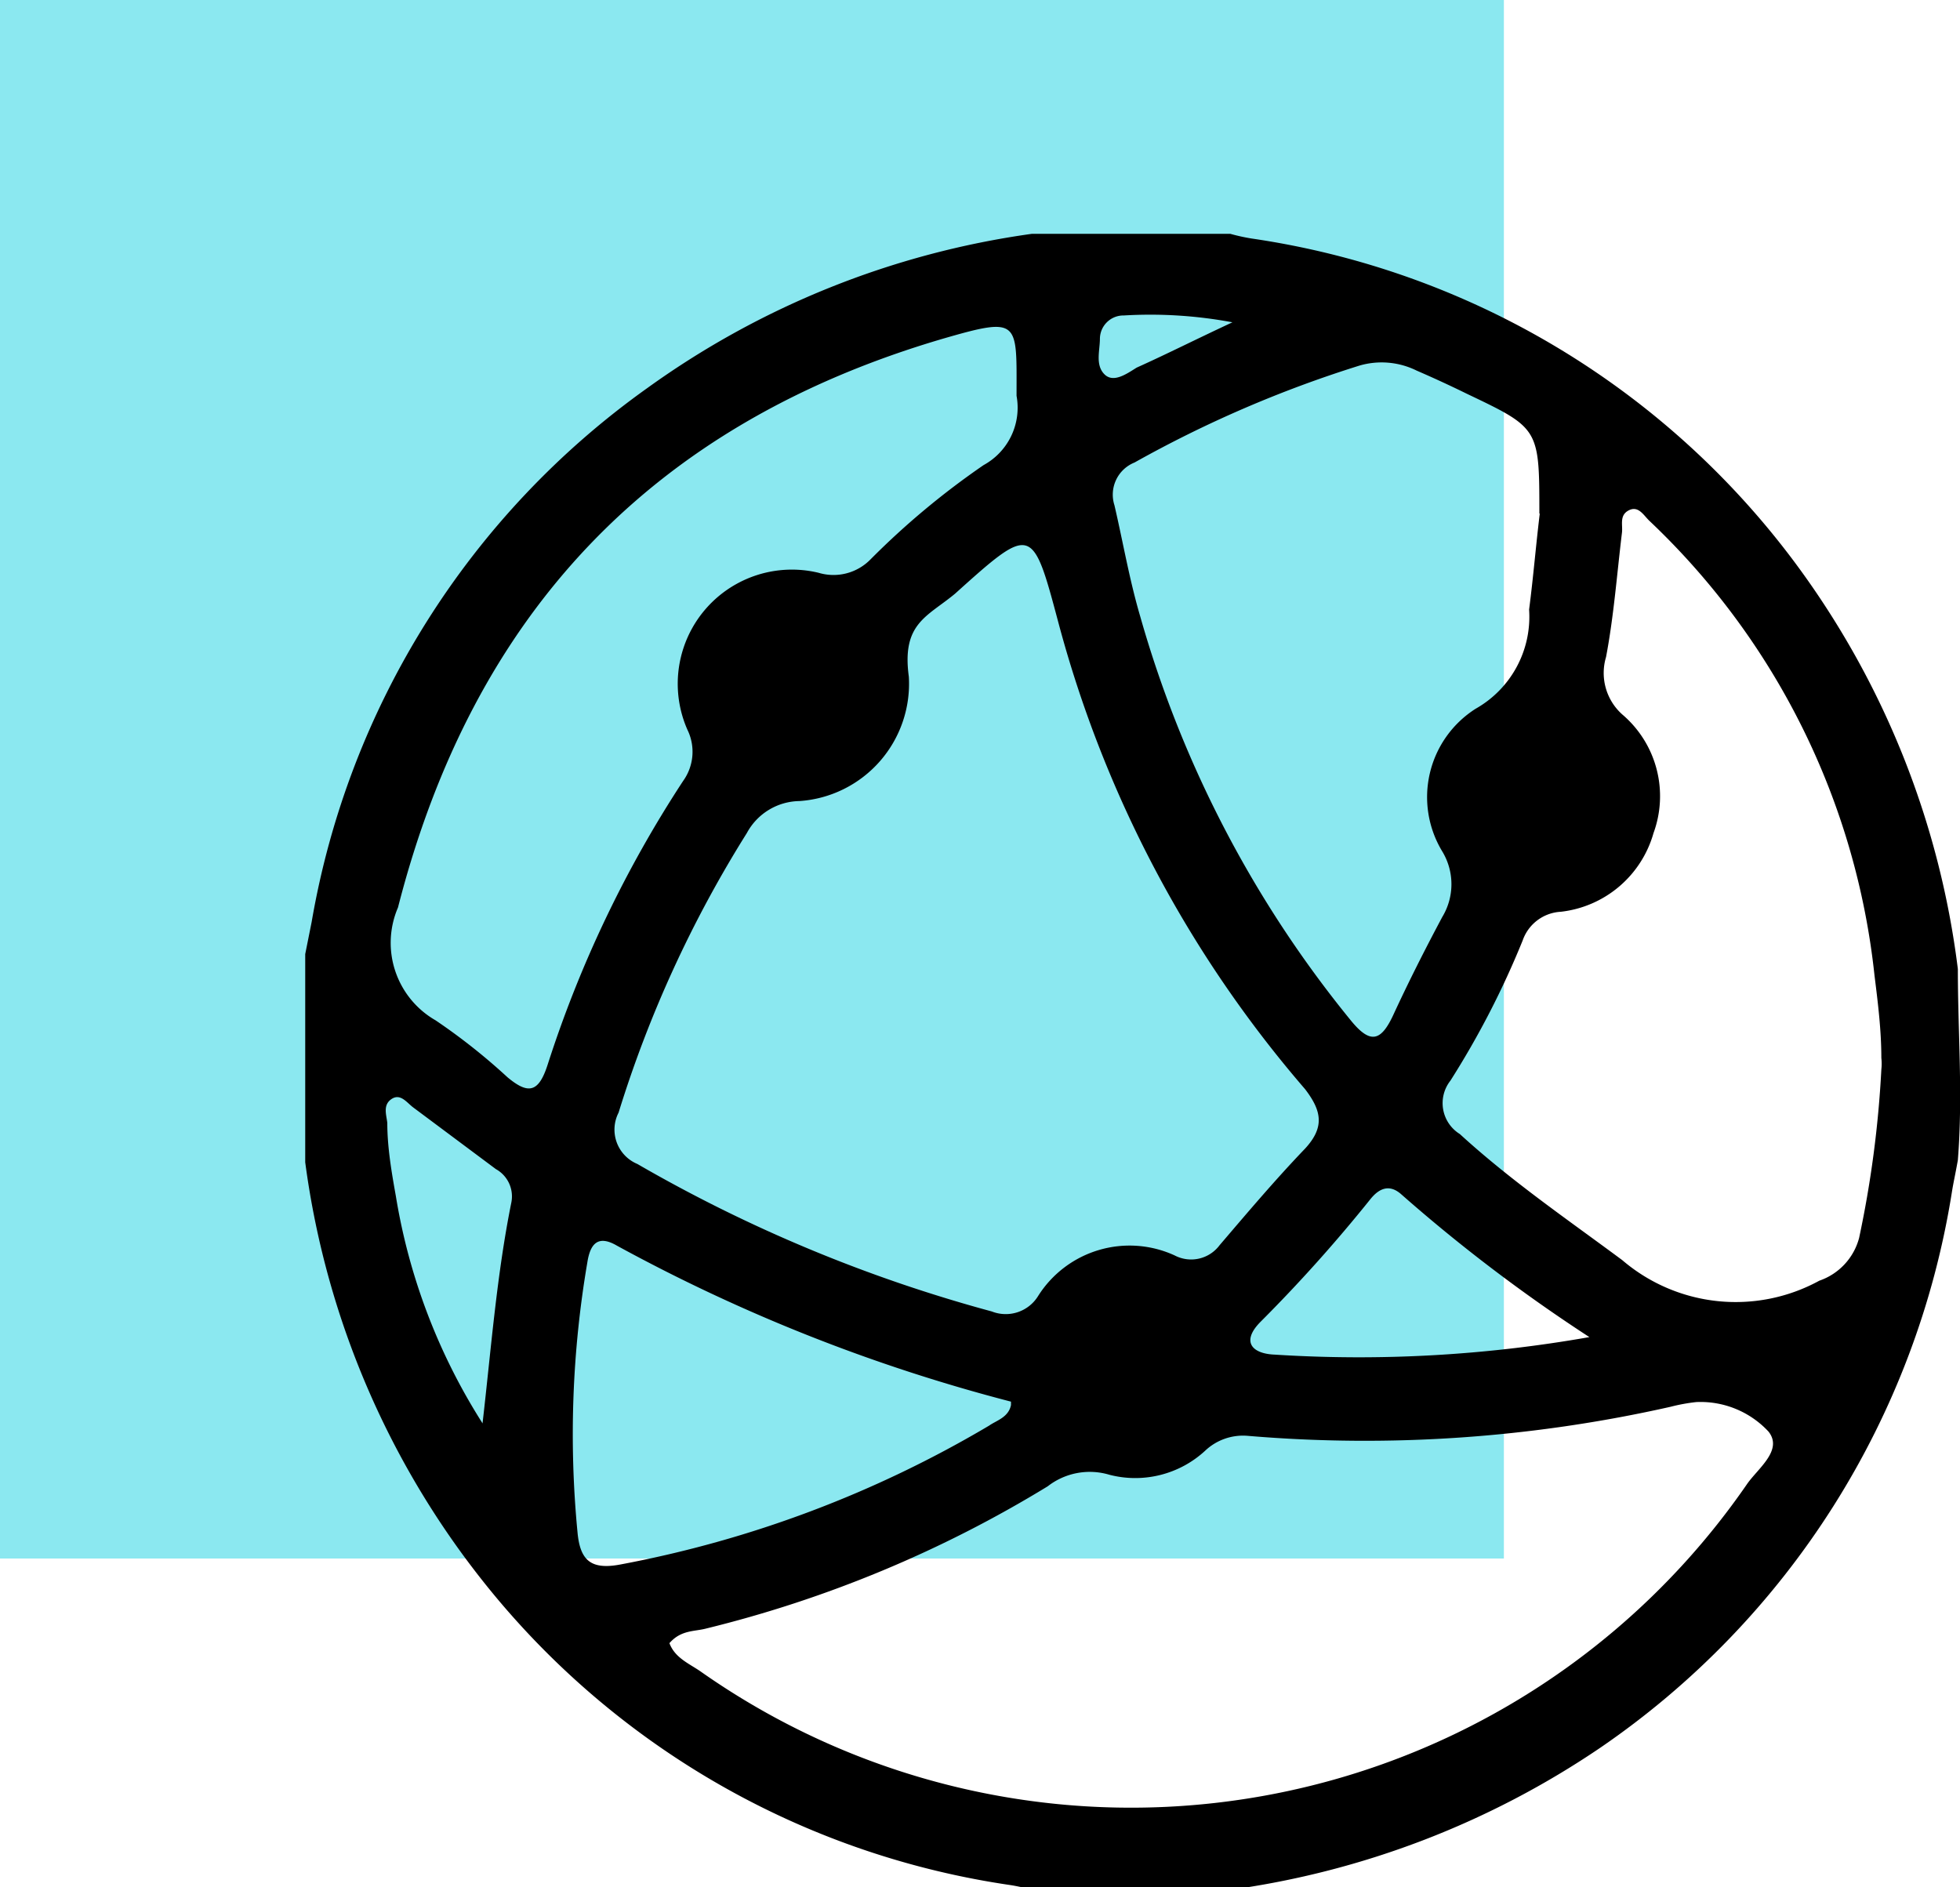
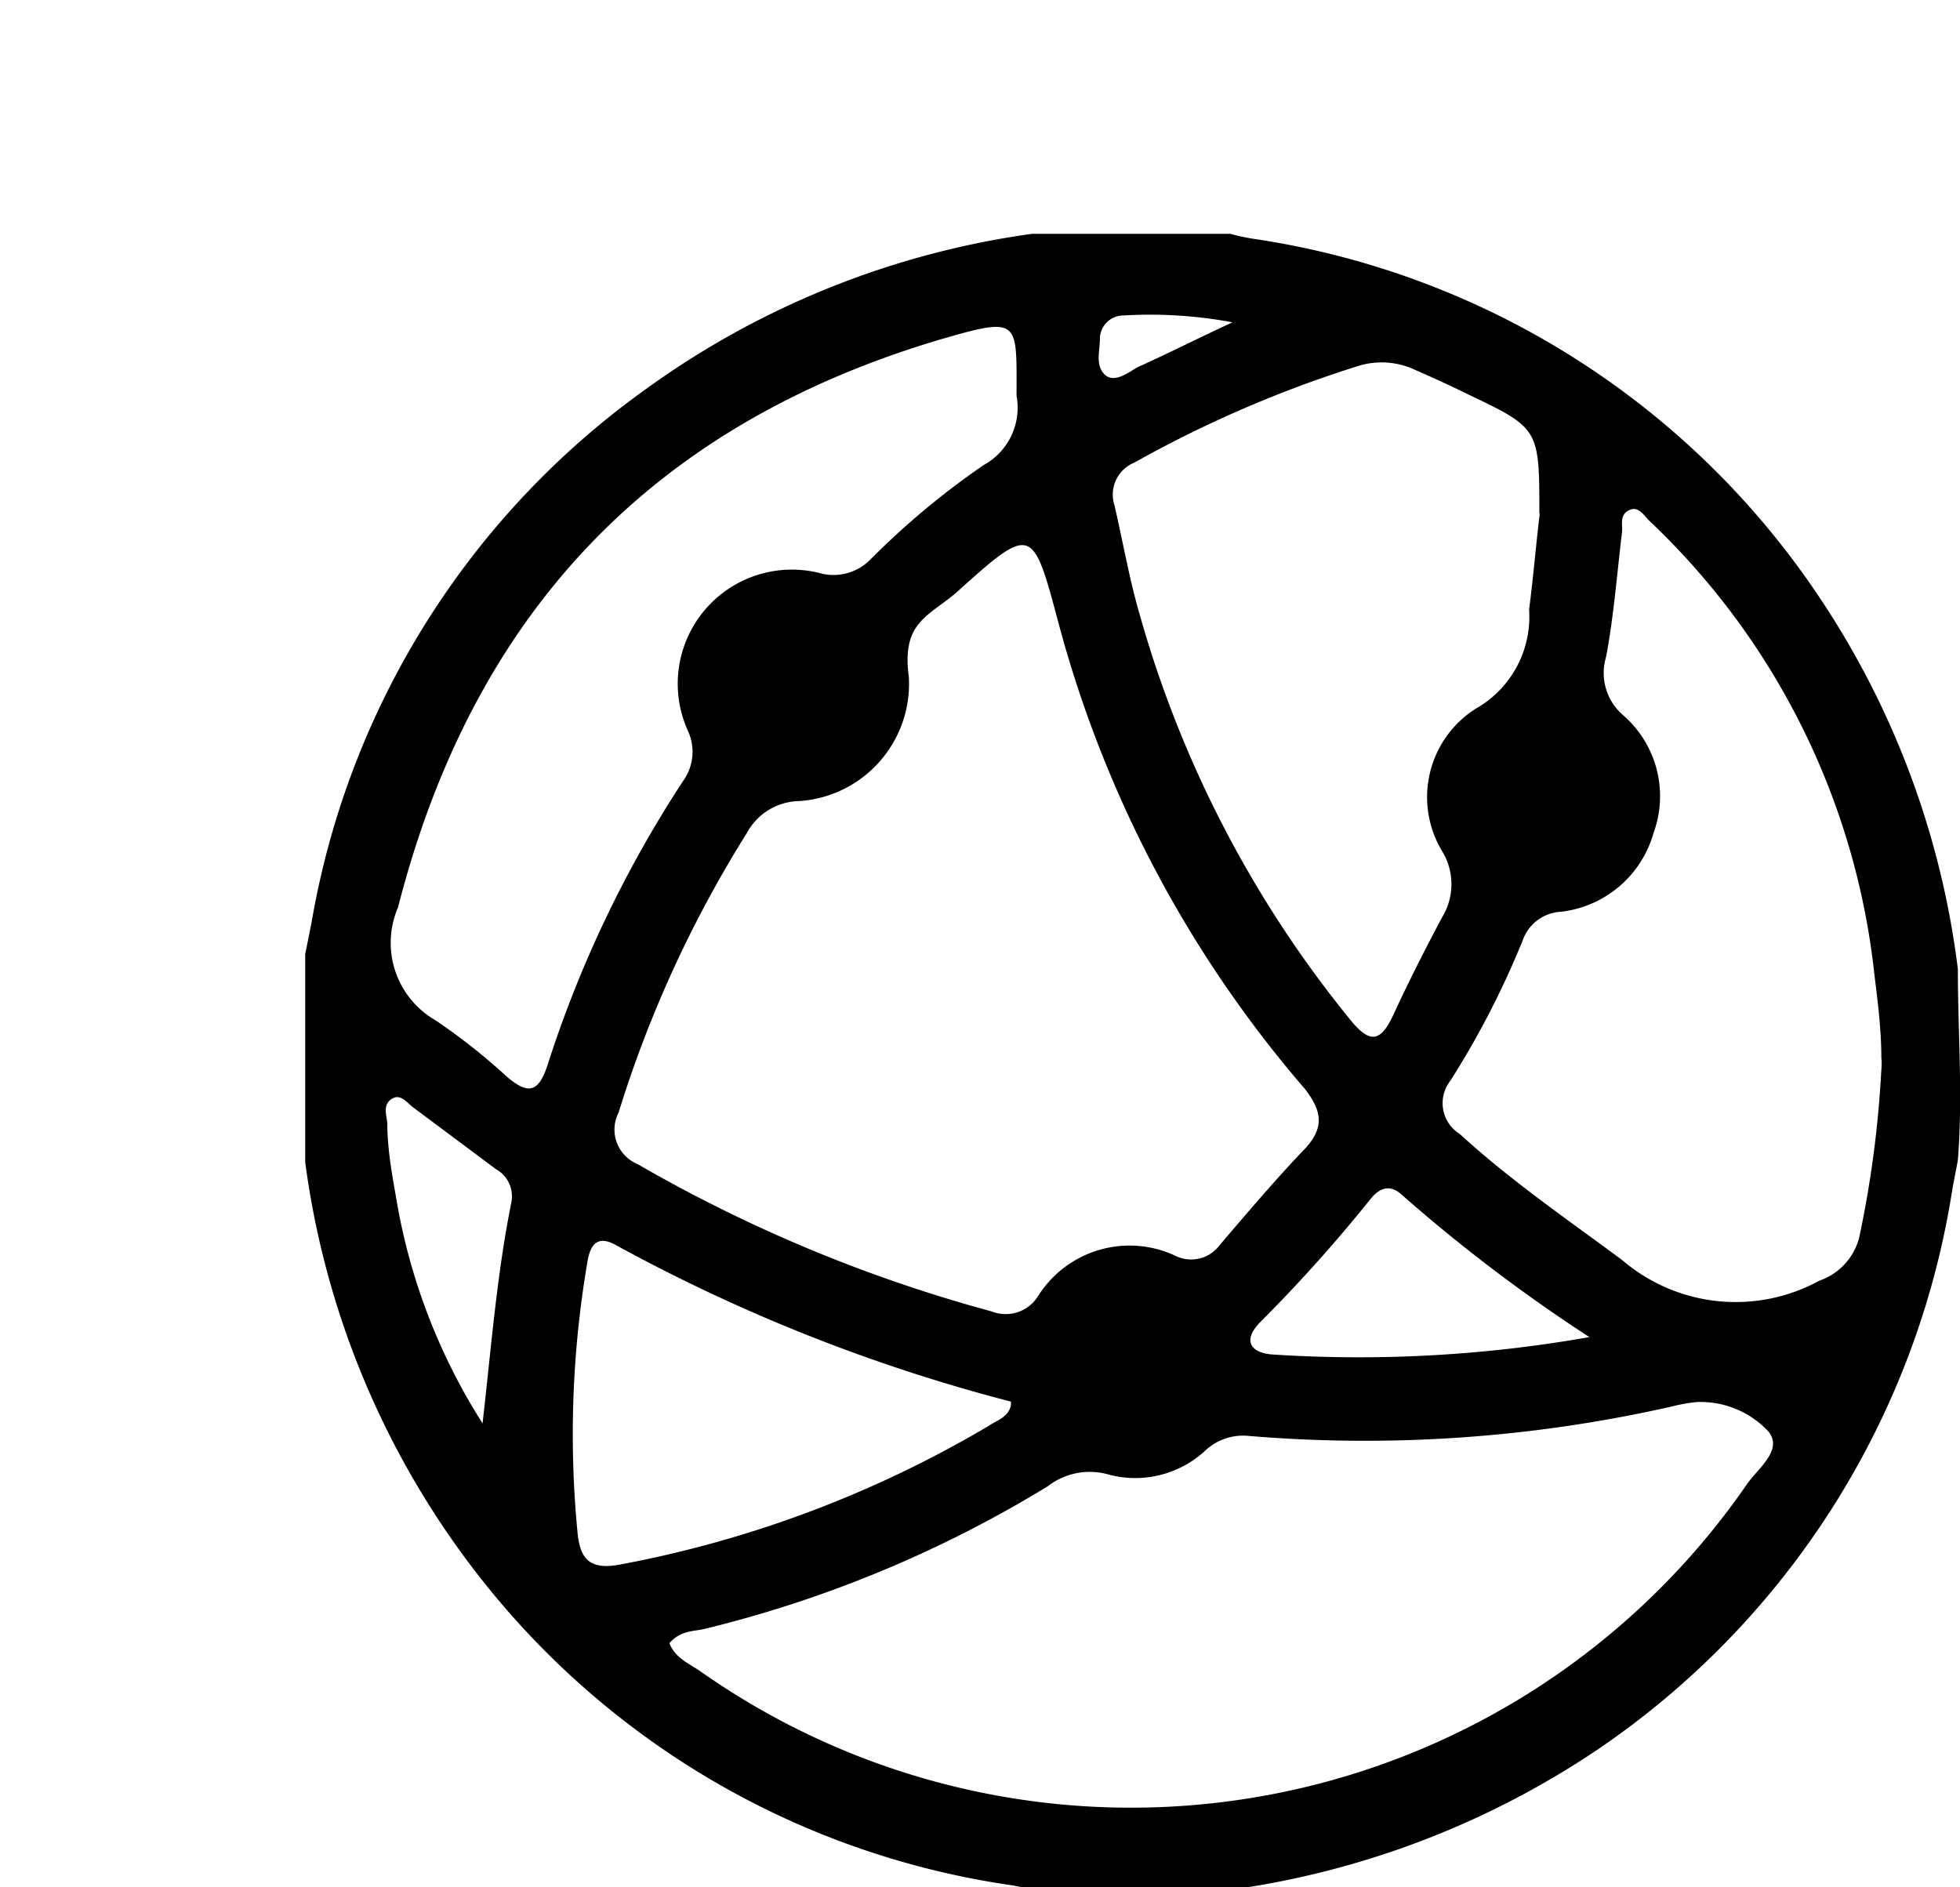
<svg xmlns="http://www.w3.org/2000/svg" id="Layer_1" data-name="Layer 1" viewBox="0 0 45.85 44.15">
  <defs>
    <style>.cls-1{fill:#8be8f0;}</style>
  </defs>
  <title>Smartpath</title>
-   <rect class="cls-1" width="35.18" height="36.46" />
  <g id="m3kMxb.tif">
    <path d="M51.21,33.39h4.64a4.48,4.48,0,0,0,.5.11,19.32,19.32,0,0,1,12.7,7.57,20.07,20.07,0,0,1,3.82,9.52c0,1.49.12,2.95,0,4.47-.08.44-.1.5-.14.75a19.44,19.44,0,0,1-8.23,13,20.36,20.36,0,0,1-8.65,3.32H51.21a4.48,4.48,0,0,0-.5-.11,19.3,19.3,0,0,1-12-6.69,20,20,0,0,1-4.5-10.22V50.24l.15-.75A19.36,19.36,0,0,1,42.21,37,20.12,20.12,0,0,1,51.21,33.39ZM48.33,43.75a2.75,2.75,0,0,1-2.56,2.91,1.42,1.42,0,0,0-1.23.75,27.66,27.66,0,0,0-3,6.54.87.87,0,0,0,.44,1.2,34.6,34.6,0,0,0,8.29,3.45.89.89,0,0,0,1.09-.37,2.53,2.53,0,0,1,3.19-.94.83.83,0,0,0,1.05-.24c.65-.76,1.3-1.53,2-2.26.46-.5.39-.88,0-1.39a27.57,27.57,0,0,1-5.77-10.91c-.61-2.29-.62-2.3-2.42-.68C48.76,42.35,48.16,42.5,48.33,43.75Zm-5.6,22.61c.13.35.47.48.74.67a17.5,17.5,0,0,0,24.46-4.38c.25-.37.86-.8.51-1.24a2.17,2.17,0,0,0-1.69-.69,4.21,4.21,0,0,0-.6.11,32.52,32.52,0,0,1-9.89.68,1.29,1.29,0,0,0-1,.35,2.41,2.41,0,0,1-2.24.56,1.6,1.6,0,0,0-1.44.27,28.18,28.18,0,0,1-8,3.33C43.31,66.09,43,66.05,42.73,66.36ZM71.08,52.94a1.22,1.22,0,0,0,0-.27c0-.65-.08-1.29-.16-1.93a17.14,17.14,0,0,0-5.26-10.63c-.14-.13-.26-.37-.49-.25s-.13.35-.16.54c-.12,1-.19,1.94-.37,2.89a1.3,1.3,0,0,0,.41,1.37,2.51,2.51,0,0,1,.7,2.75,2.55,2.55,0,0,1-2.17,1.84,1,1,0,0,0-.89.67A20.39,20.39,0,0,1,61,53.2a.85.85,0,0,0,.22,1.25c1.19,1.09,2.52,2,3.8,2.95a4.08,4.08,0,0,0,4.61.48,1.45,1.45,0,0,0,.93-1A25.07,25.07,0,0,0,71.08,52.94Zm-8-13c0-2,0-2-1.7-2.81q-.57-.28-1.17-.54a1.85,1.85,0,0,0-1.33-.12,27.57,27.57,0,0,0-5.27,2.27.81.81,0,0,0-.47,1c.2.86.35,1.74.6,2.59a26.3,26.3,0,0,0,4.92,9.45c.46.57.71.51,1-.11.36-.78.75-1.55,1.15-2.3a1.48,1.48,0,0,0,0-1.53,2.45,2.45,0,0,1,.78-3.34,2.47,2.47,0,0,0,1.25-2.32C62.94,41.41,63,40.67,63.09,39.93ZM50.85,37.18c0-1.75.09-1.86-1.71-1.34-6.82,2-11,6.43-12.76,13.31a2.09,2.09,0,0,0,.88,2.64,14.22,14.22,0,0,1,1.68,1.33c.49.41.73.36.94-.29a27.38,27.38,0,0,1,3.17-6.64,1.17,1.17,0,0,0,.1-1.2,2.67,2.67,0,0,1,3.07-3.67A1.21,1.21,0,0,0,47.44,41a18.45,18.45,0,0,1,2.64-2.2A1.53,1.53,0,0,0,50.85,37.18Zm-.13,23.61s0-.07,0-.08a40.27,40.27,0,0,1-9.22-3.65c-.43-.25-.62-.06-.69.39a23.9,23.9,0,0,0-.23,6.32c.06.65.31.88,1,.75a26.47,26.47,0,0,0,8.63-3.25C50.38,61.15,50.66,61.08,50.72,60.79ZM64.25,59.2a38.05,38.05,0,0,1-4.4-3.34c-.27-.24-.51-.15-.72.11a35.32,35.32,0,0,1-2.58,2.88c-.45.46-.19.74.34.76A31,31,0,0,0,64.25,59.2Zm-25.89,2c.2-1.74.33-3.45.67-5.14a.73.73,0,0,0-.36-.79l-1.93-1.44c-.15-.11-.3-.34-.51-.2s-.12.37-.1.56c0,.57.1,1.15.2,1.71A14.11,14.11,0,0,0,38.36,61.22ZM55.9,35.46a10.43,10.43,0,0,0-2.54-.16.55.55,0,0,0-.56.54c0,.28-.11.61.1.83s.52,0,.76-.15C54.35,36.21,55,35.88,55.9,35.46Z" transform="translate(-27.07 -27.92)" />
  </g>
</svg>